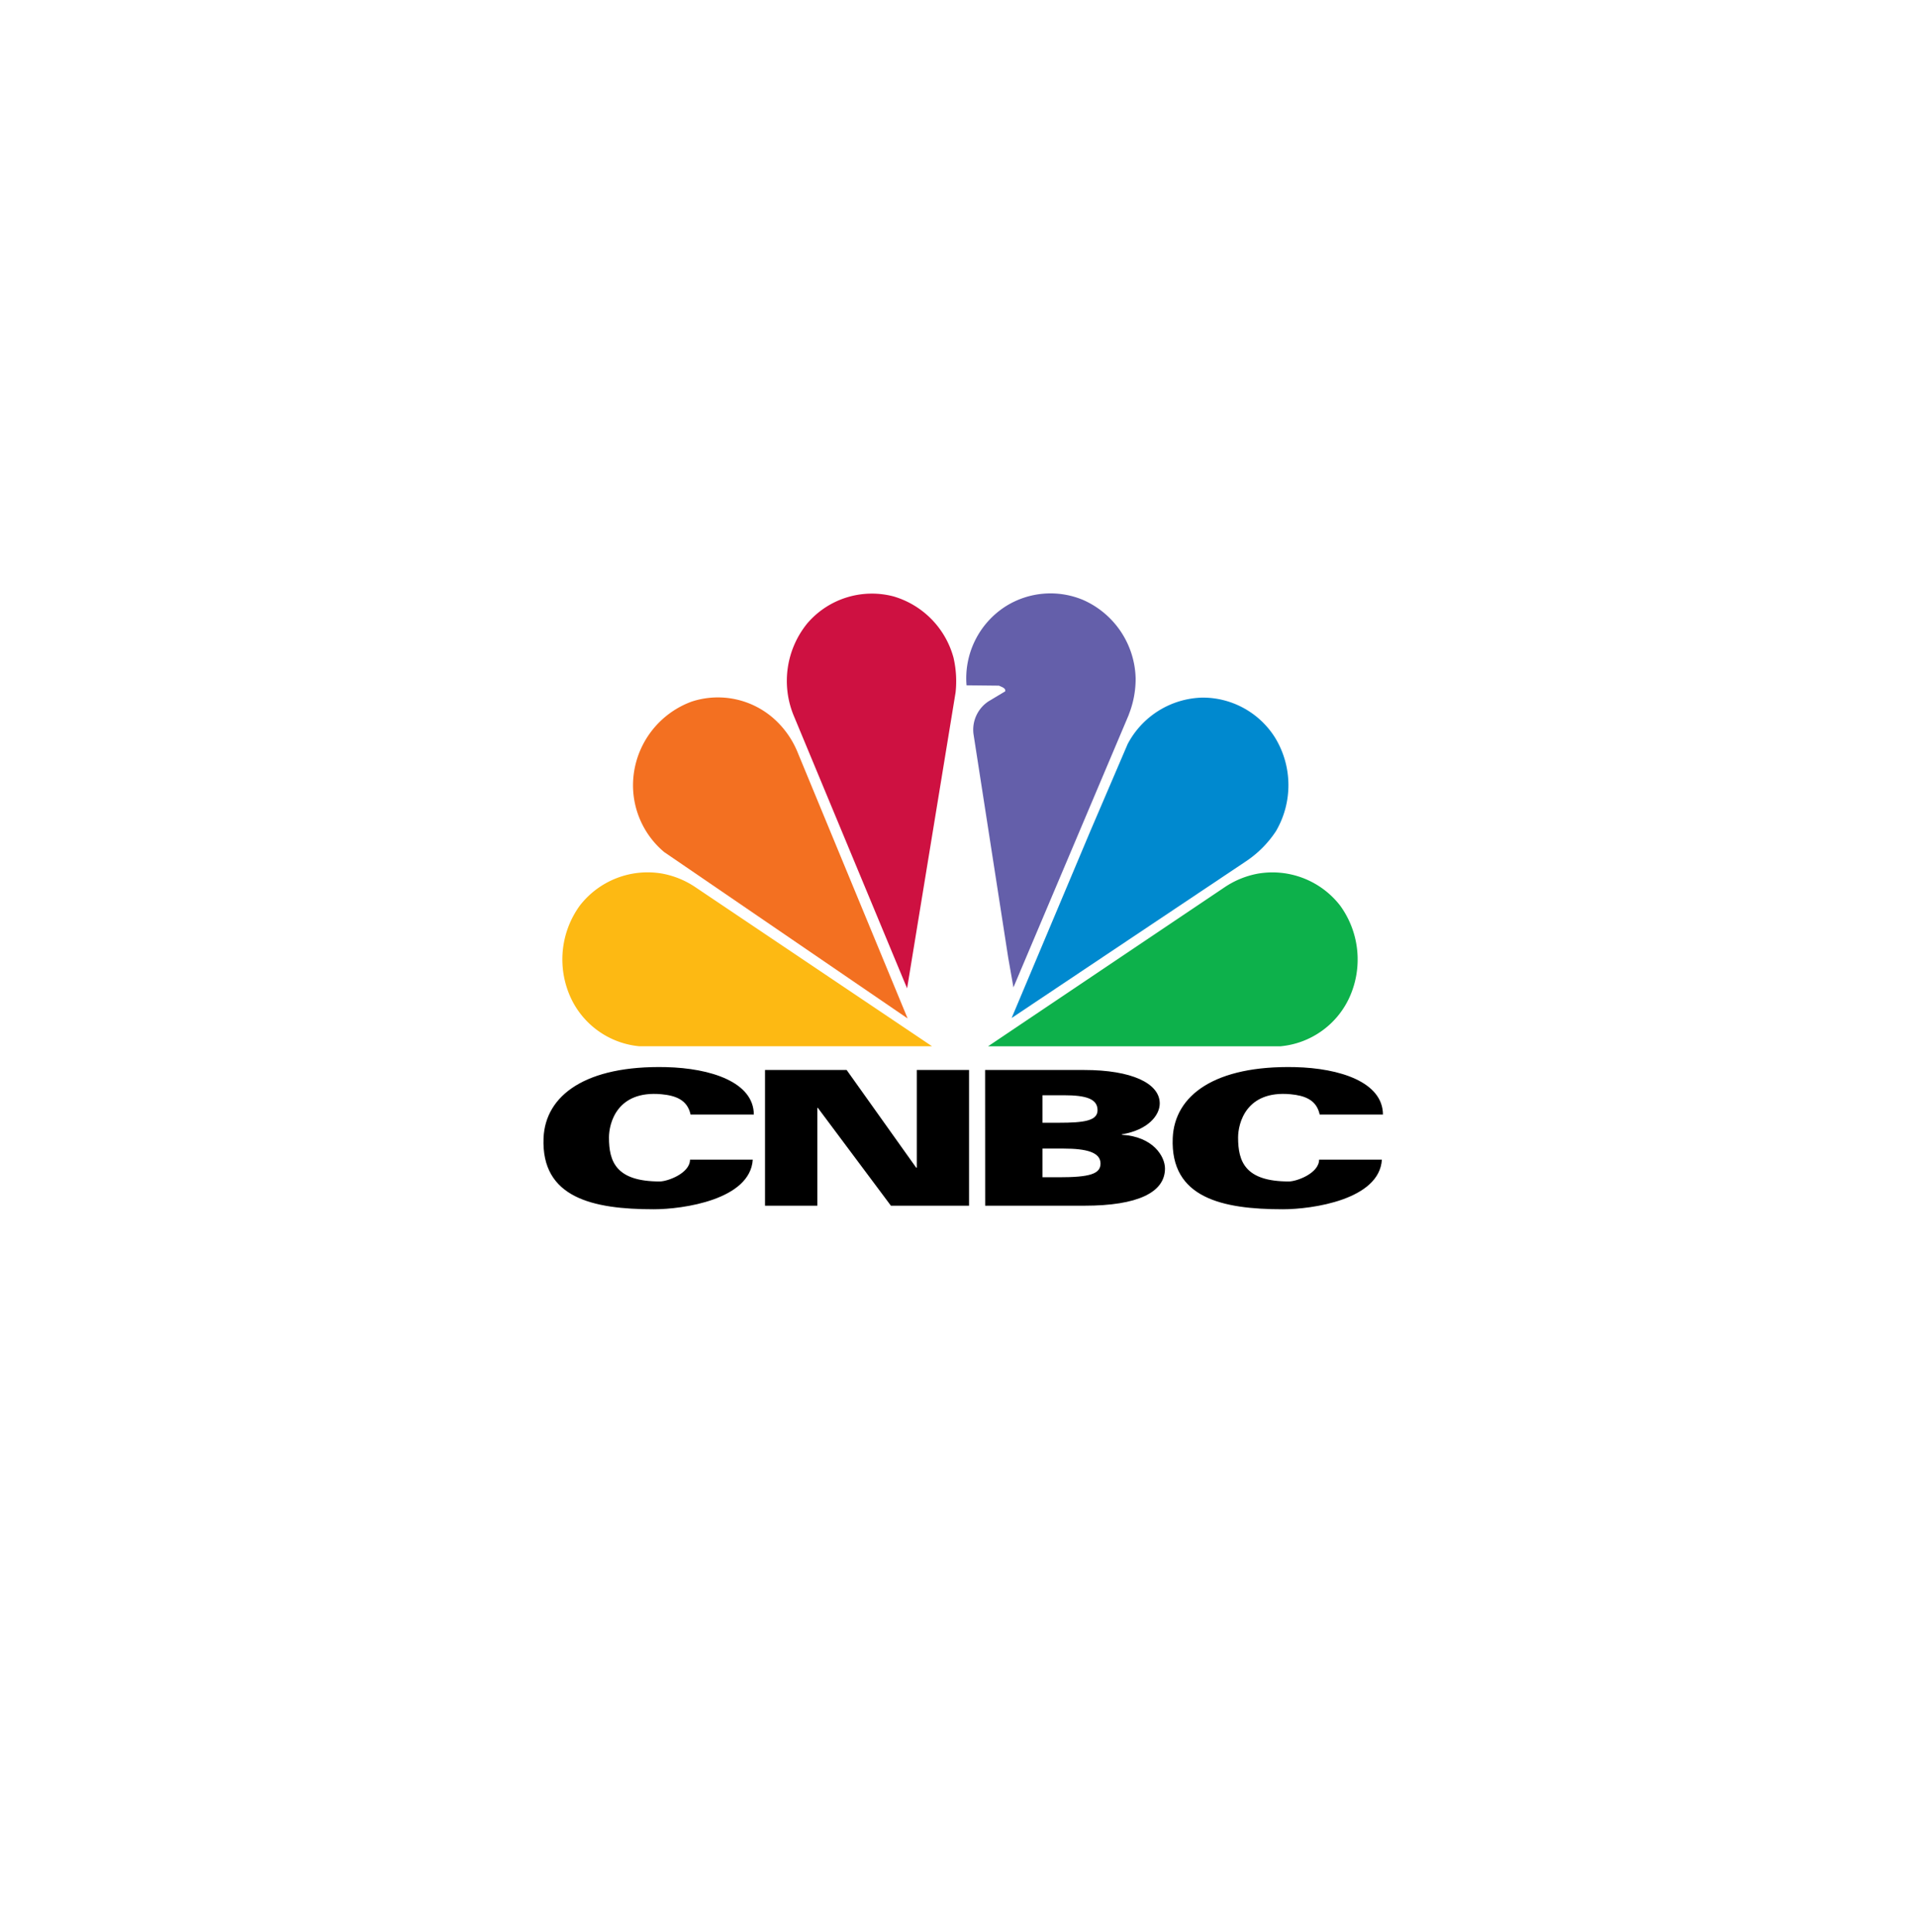
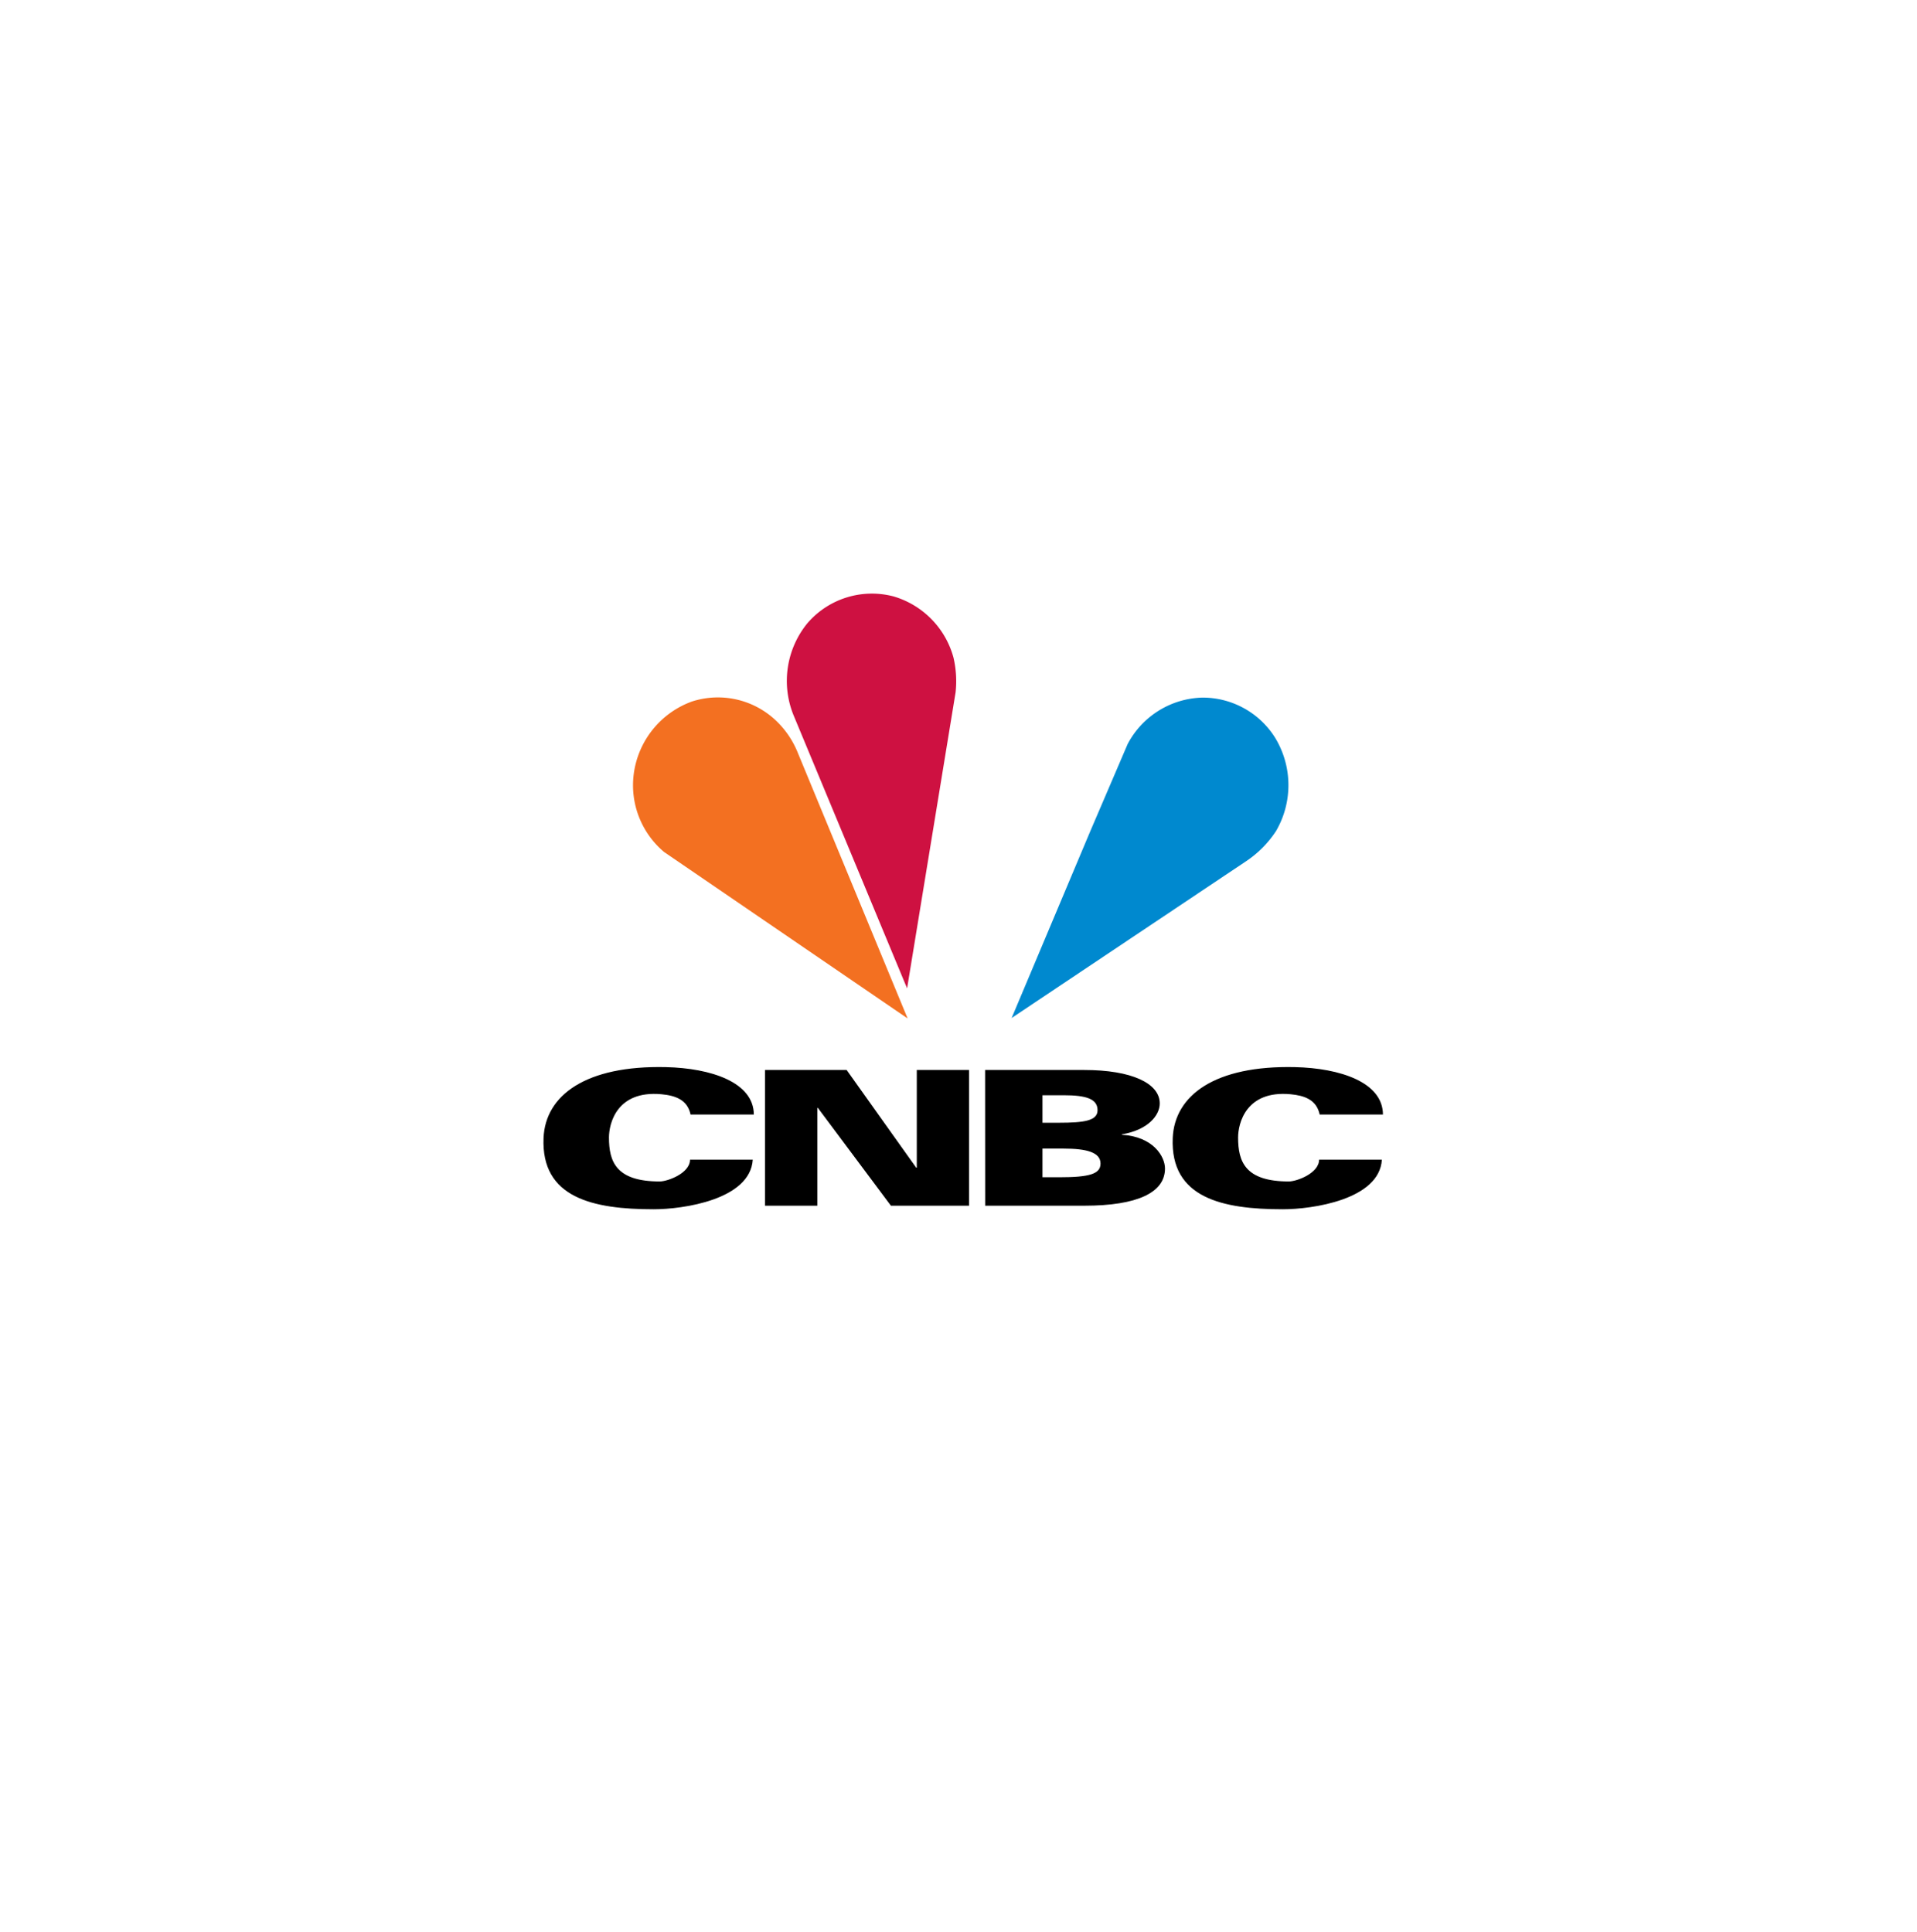
<svg xmlns="http://www.w3.org/2000/svg" width="128" height="129" viewBox="0 0 128 129">
  <defs>
    <filter id="Group_24458" x="0" y="0" width="128" height="129" filterUnits="userSpaceOnUse">
      <feOffset dy="2" input="SourceAlpha" />
      <feGaussianBlur stdDeviation="7.5" result="blur" />
      <feFlood flood-opacity="0.102" />
      <feComposite operator="in" in2="blur" />
      <feComposite in="SourceGraphic" />
    </filter>
  </defs>
  <g id="Group_25310" data-name="Group 25310" transform="translate(22.326 20.125)">
    <g transform="matrix(1, 0, 0, 1, -22.33, -20.12)" filter="url(#Group_24458)">
      <ellipse id="Group_24458-2" data-name="Group 24458" cx="41.5" cy="42" rx="41.5" ry="42" transform="translate(22.5 20.5)" fill="#fff" />
    </g>
    <path id="Path_62274" data-name="Path 62274" d="M68.327,154.927c-.21-1-1.028-1.269-1.947-1.355-2.971-.273-3.5,1.947-3.5,2.889,0,1.608.467,2.936,3.387,2.936.537,0,2.025-.553,2.025-1.456h4.19c-.171,2.675-4.657,3.313-6.611,3.313-4.053,0-7.522-.755-7.359-4.758.121-2.854,2.815-4.859,8.173-4.735,2.986.07,5.856,1,5.868,3.166H68.327m42.008,0c-.21-1-1.032-1.269-1.947-1.355-2.971-.276-3.5,1.947-3.5,2.889,0,1.608.467,2.936,3.387,2.936.537,0,2.021-.553,2.021-1.456h4.193c-.167,2.675-4.653,3.313-6.611,3.313-4.049,0-7.522-.755-7.355-4.758.121-2.854,2.815-4.859,8.169-4.735,2.986.07,5.856,1,5.868,3.166h-4.225m-37.028-2.975H78.75l4.645,6.526h.039v-6.526h3.489v9.064H81.706l-4.875-6.53h-.039v6.53H73.3v-9.064m14.695,0h6.615c3.177,0,5.046.892,5.046,2.235,0,.794-.783,1.775-2.531,2.064v.027c2.1.125,2.881,1.456,2.881,2.254,0,1.6-1.826,2.484-5.377,2.484H88Zm3.827,3.524h1.1c1.686,0,2.581-.132,2.581-.837,0-.751-.74-1-2.262-1H91.825v1.842Zm0,3.641h1.1c2.032,0,2.78-.214,2.78-.915,0-.755-.942-1-2.461-1H91.825v1.92" transform="translate(-44.545 -100.621)" />
    <path id="Path_62275" data-name="Path 62275" d="M110.723,99.848a7.176,7.176,0,0,1-2.932.572l-42.148-.031a6.471,6.471,0,0,1-5.389-4.5,6.752,6.752,0,0,1,1.534-6.491,6.487,6.487,0,0,1,5.583-1.955,6.21,6.21,0,0,1-2.578-6.09,6.6,6.6,0,0,1,3.769-5.031A6.358,6.358,0,0,1,75.4,77.565a7.286,7.286,0,0,1-.055-4.3,6.463,6.463,0,0,1,4.544-4.221,6.257,6.257,0,0,1,6.7,2.706,11.526,11.526,0,0,1,.689,1.363,6.565,6.565,0,0,1,5.194-4.209,6.315,6.315,0,0,1,5.938,2.636,6.759,6.759,0,0,1,.787,5.965h.086a6.308,6.308,0,0,1,6.362-1.219,6.479,6.479,0,0,1,1.775,11.085,6.58,6.58,0,0,1,6.483,3.855,6.723,6.723,0,0,1-.977,7.028,7.055,7.055,0,0,1-2.2,1.6" transform="translate(-45.447 -50.001)" fill="#fff" />
    <path id="Path_62276" data-name="Path 62276" d="M154.38,99.362l-15.59,10.427,5.253-12.479,2.492-5.813a5.8,5.8,0,0,1,4.98-3.107,5.7,5.7,0,0,1,4.863,2.671,6.089,6.089,0,0,1,.062,6.249,7.145,7.145,0,0,1-2.06,2.052" transform="translate(-93.569 -61.927)" fill="#0089cf" />
-     <path id="Path_62277" data-name="Path 62277" d="M141.876,78.6l-7.709,18.222-.35-1.99L131.5,79.9a2.27,2.27,0,0,1,1.008-2.184l1.106-.662c.062-.23-.261-.3-.409-.382l-2.169-.023a5.7,5.7,0,0,1,2.628-5.284,5.626,5.626,0,0,1,5.155-.417,5.879,5.879,0,0,1,3.508,5.252,6.463,6.463,0,0,1-.459,2.406" transform="translate(-88.825 -51.007)" fill="#645faa" />
    <path id="Path_62278" data-name="Path 62278" d="M108.279,96.922l-7.593-18.269a6.088,6.088,0,0,1,.927-6.109,5.677,5.677,0,0,1,5.763-1.8,5.86,5.86,0,0,1,4,4.088,6.954,6.954,0,0,1,.14,2.317l-3.239,19.772" transform="translate(-70.036 -51.038)" fill="#ce1141" />
    <path id="Path_62279" data-name="Path 62279" d="M75.942,98.686a5.825,5.825,0,0,1-2.025-5.241,5.973,5.973,0,0,1,3.874-4.809,5.63,5.63,0,0,1,5.743,1.394,6.09,6.09,0,0,1,1.332,2.025L92.2,109.8,75.942,98.686" transform="translate(-53.923 -61.91)" fill="#f37021" />
-     <path id="Path_62280" data-name="Path 62280" d="M66.882,129.951a5.626,5.626,0,0,1-4.548-3.189,6.125,6.125,0,0,1,.584-6.206,5.723,5.723,0,0,1,5.525-2.13,5.88,5.88,0,0,1,2.208.915l15.781,10.61-19.55,0" transform="translate(-46.527 -80.205)" fill="#fdb913" />
-     <path id="Path_62281" data-name="Path 62281" d="M154.3,129.957a5.626,5.626,0,0,0,4.544-3.185,6.125,6.125,0,0,0-.584-6.206,5.717,5.717,0,0,0-5.525-2.13,5.887,5.887,0,0,0-2.208.915l-15.777,10.61,19.55,0" transform="translate(-91.102 -80.211)" fill="#0db14b" />
  </g>
</svg>